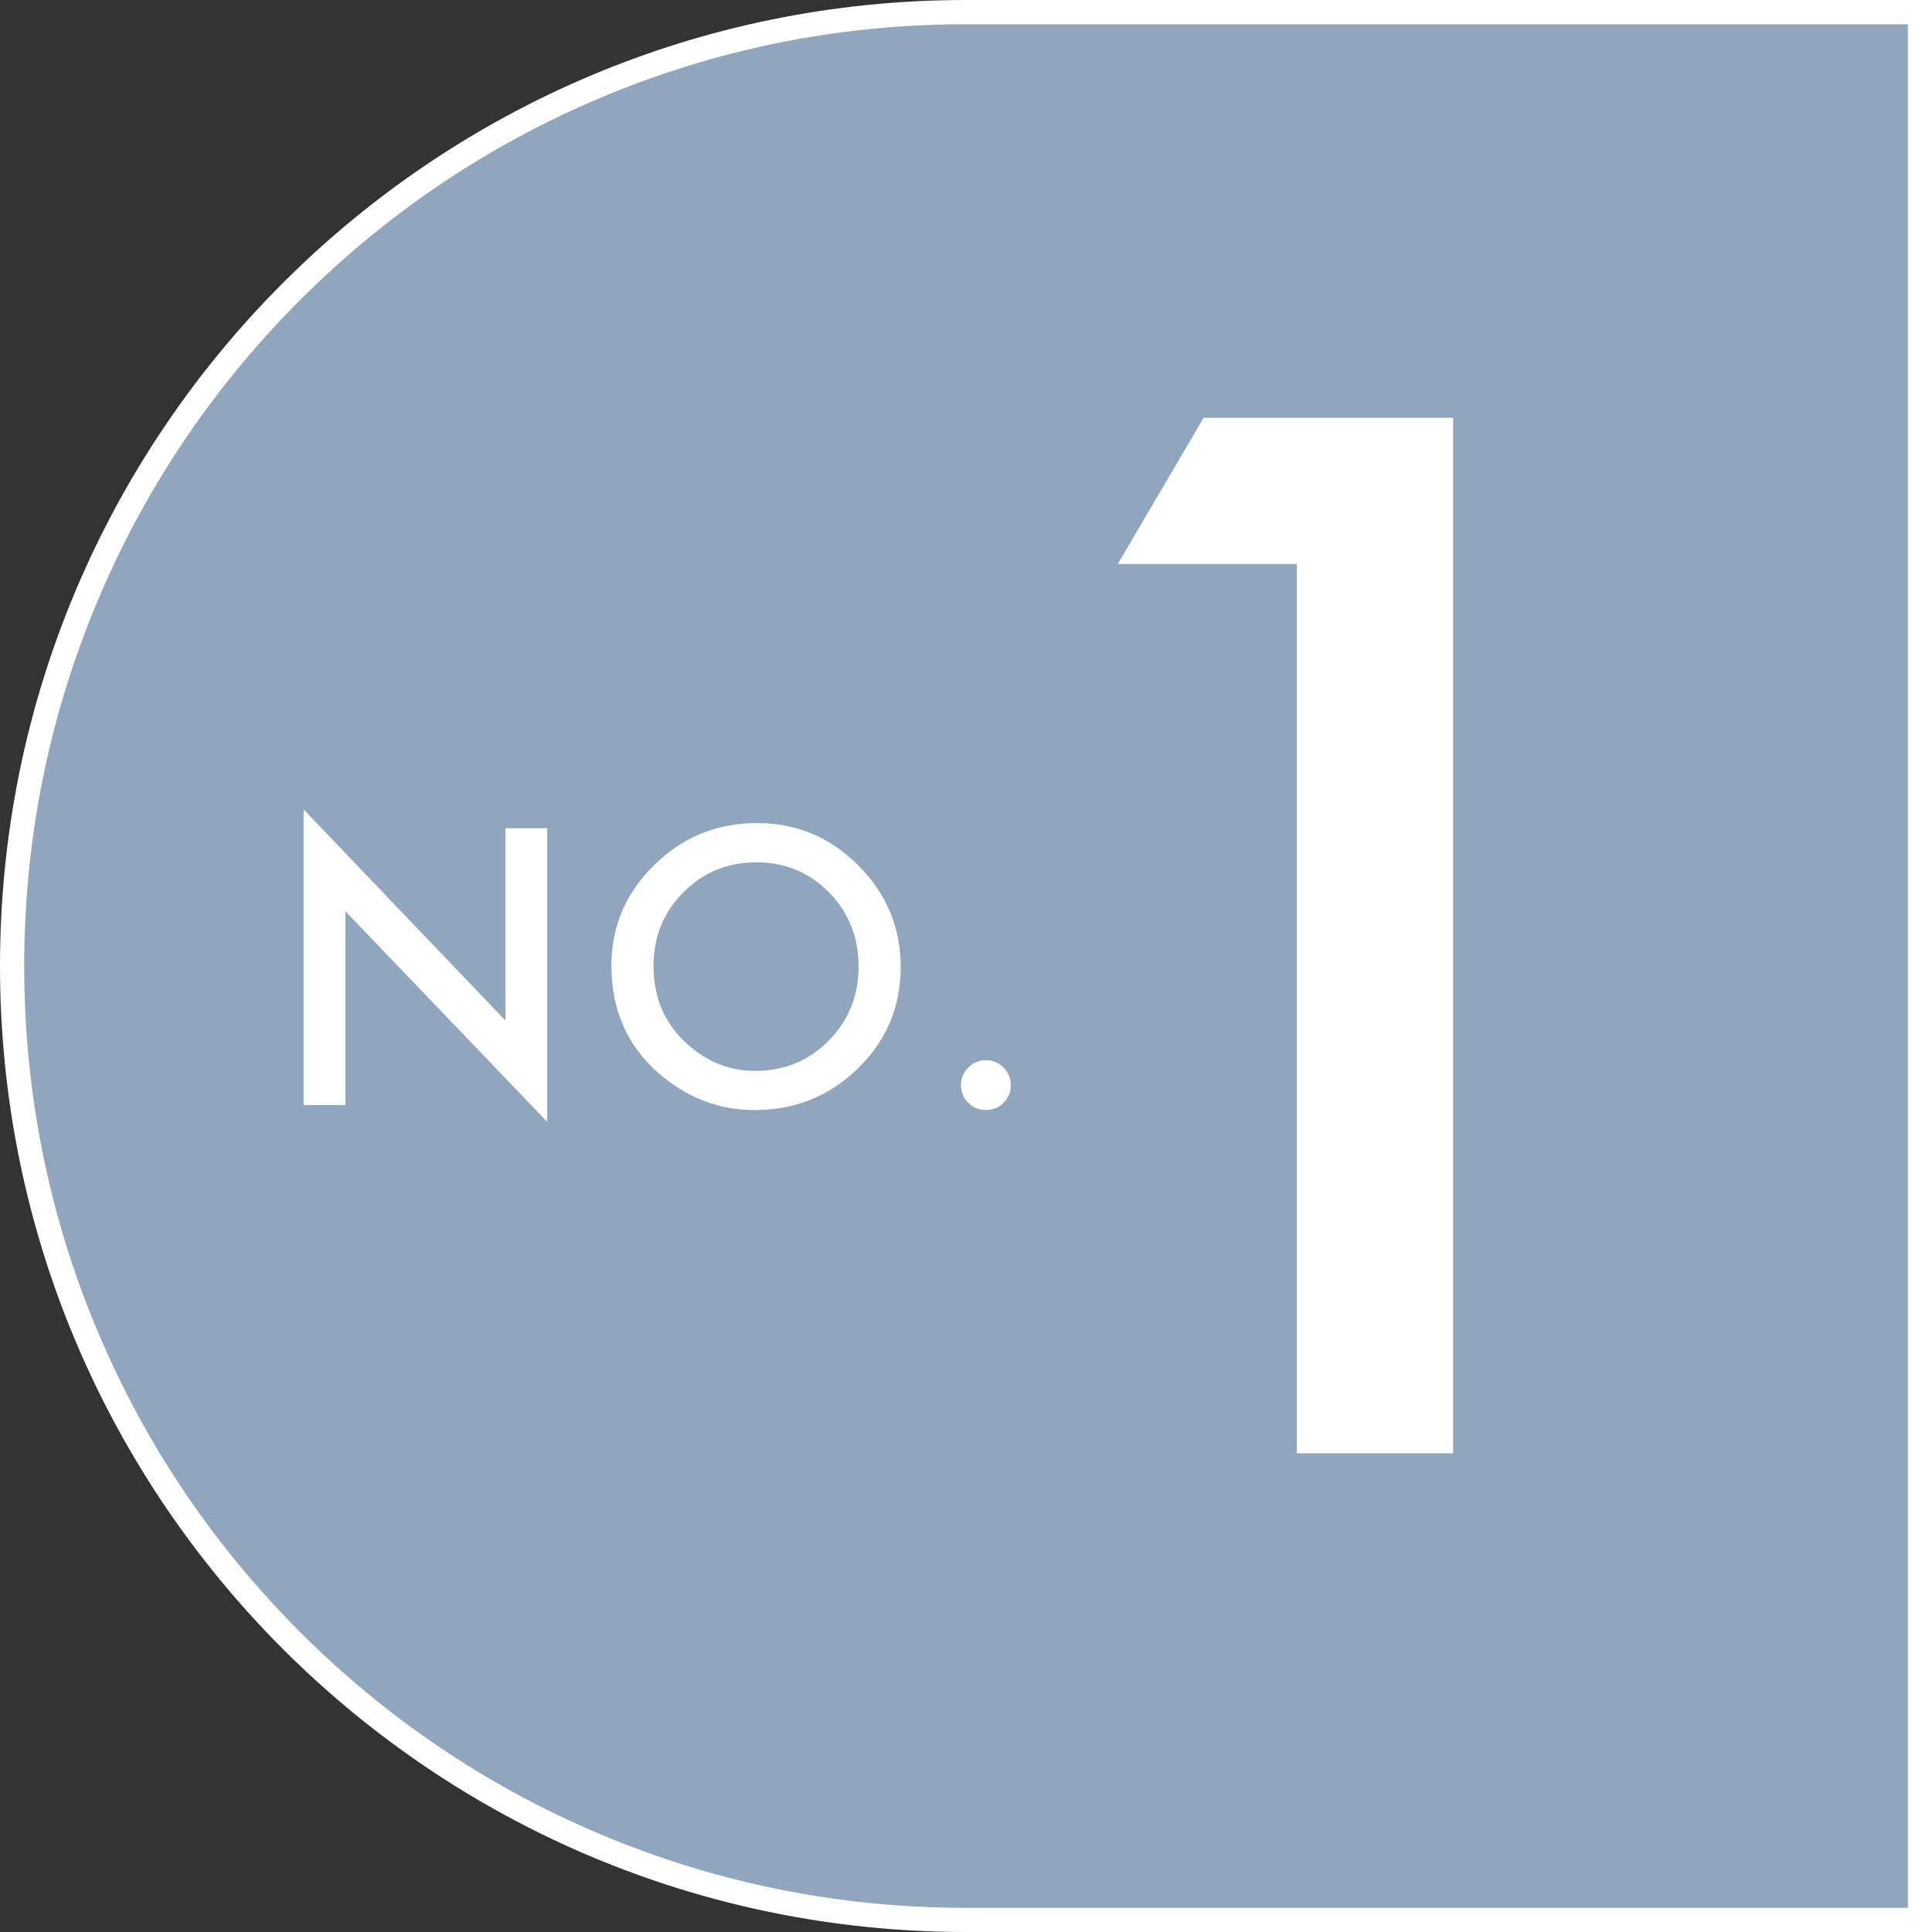
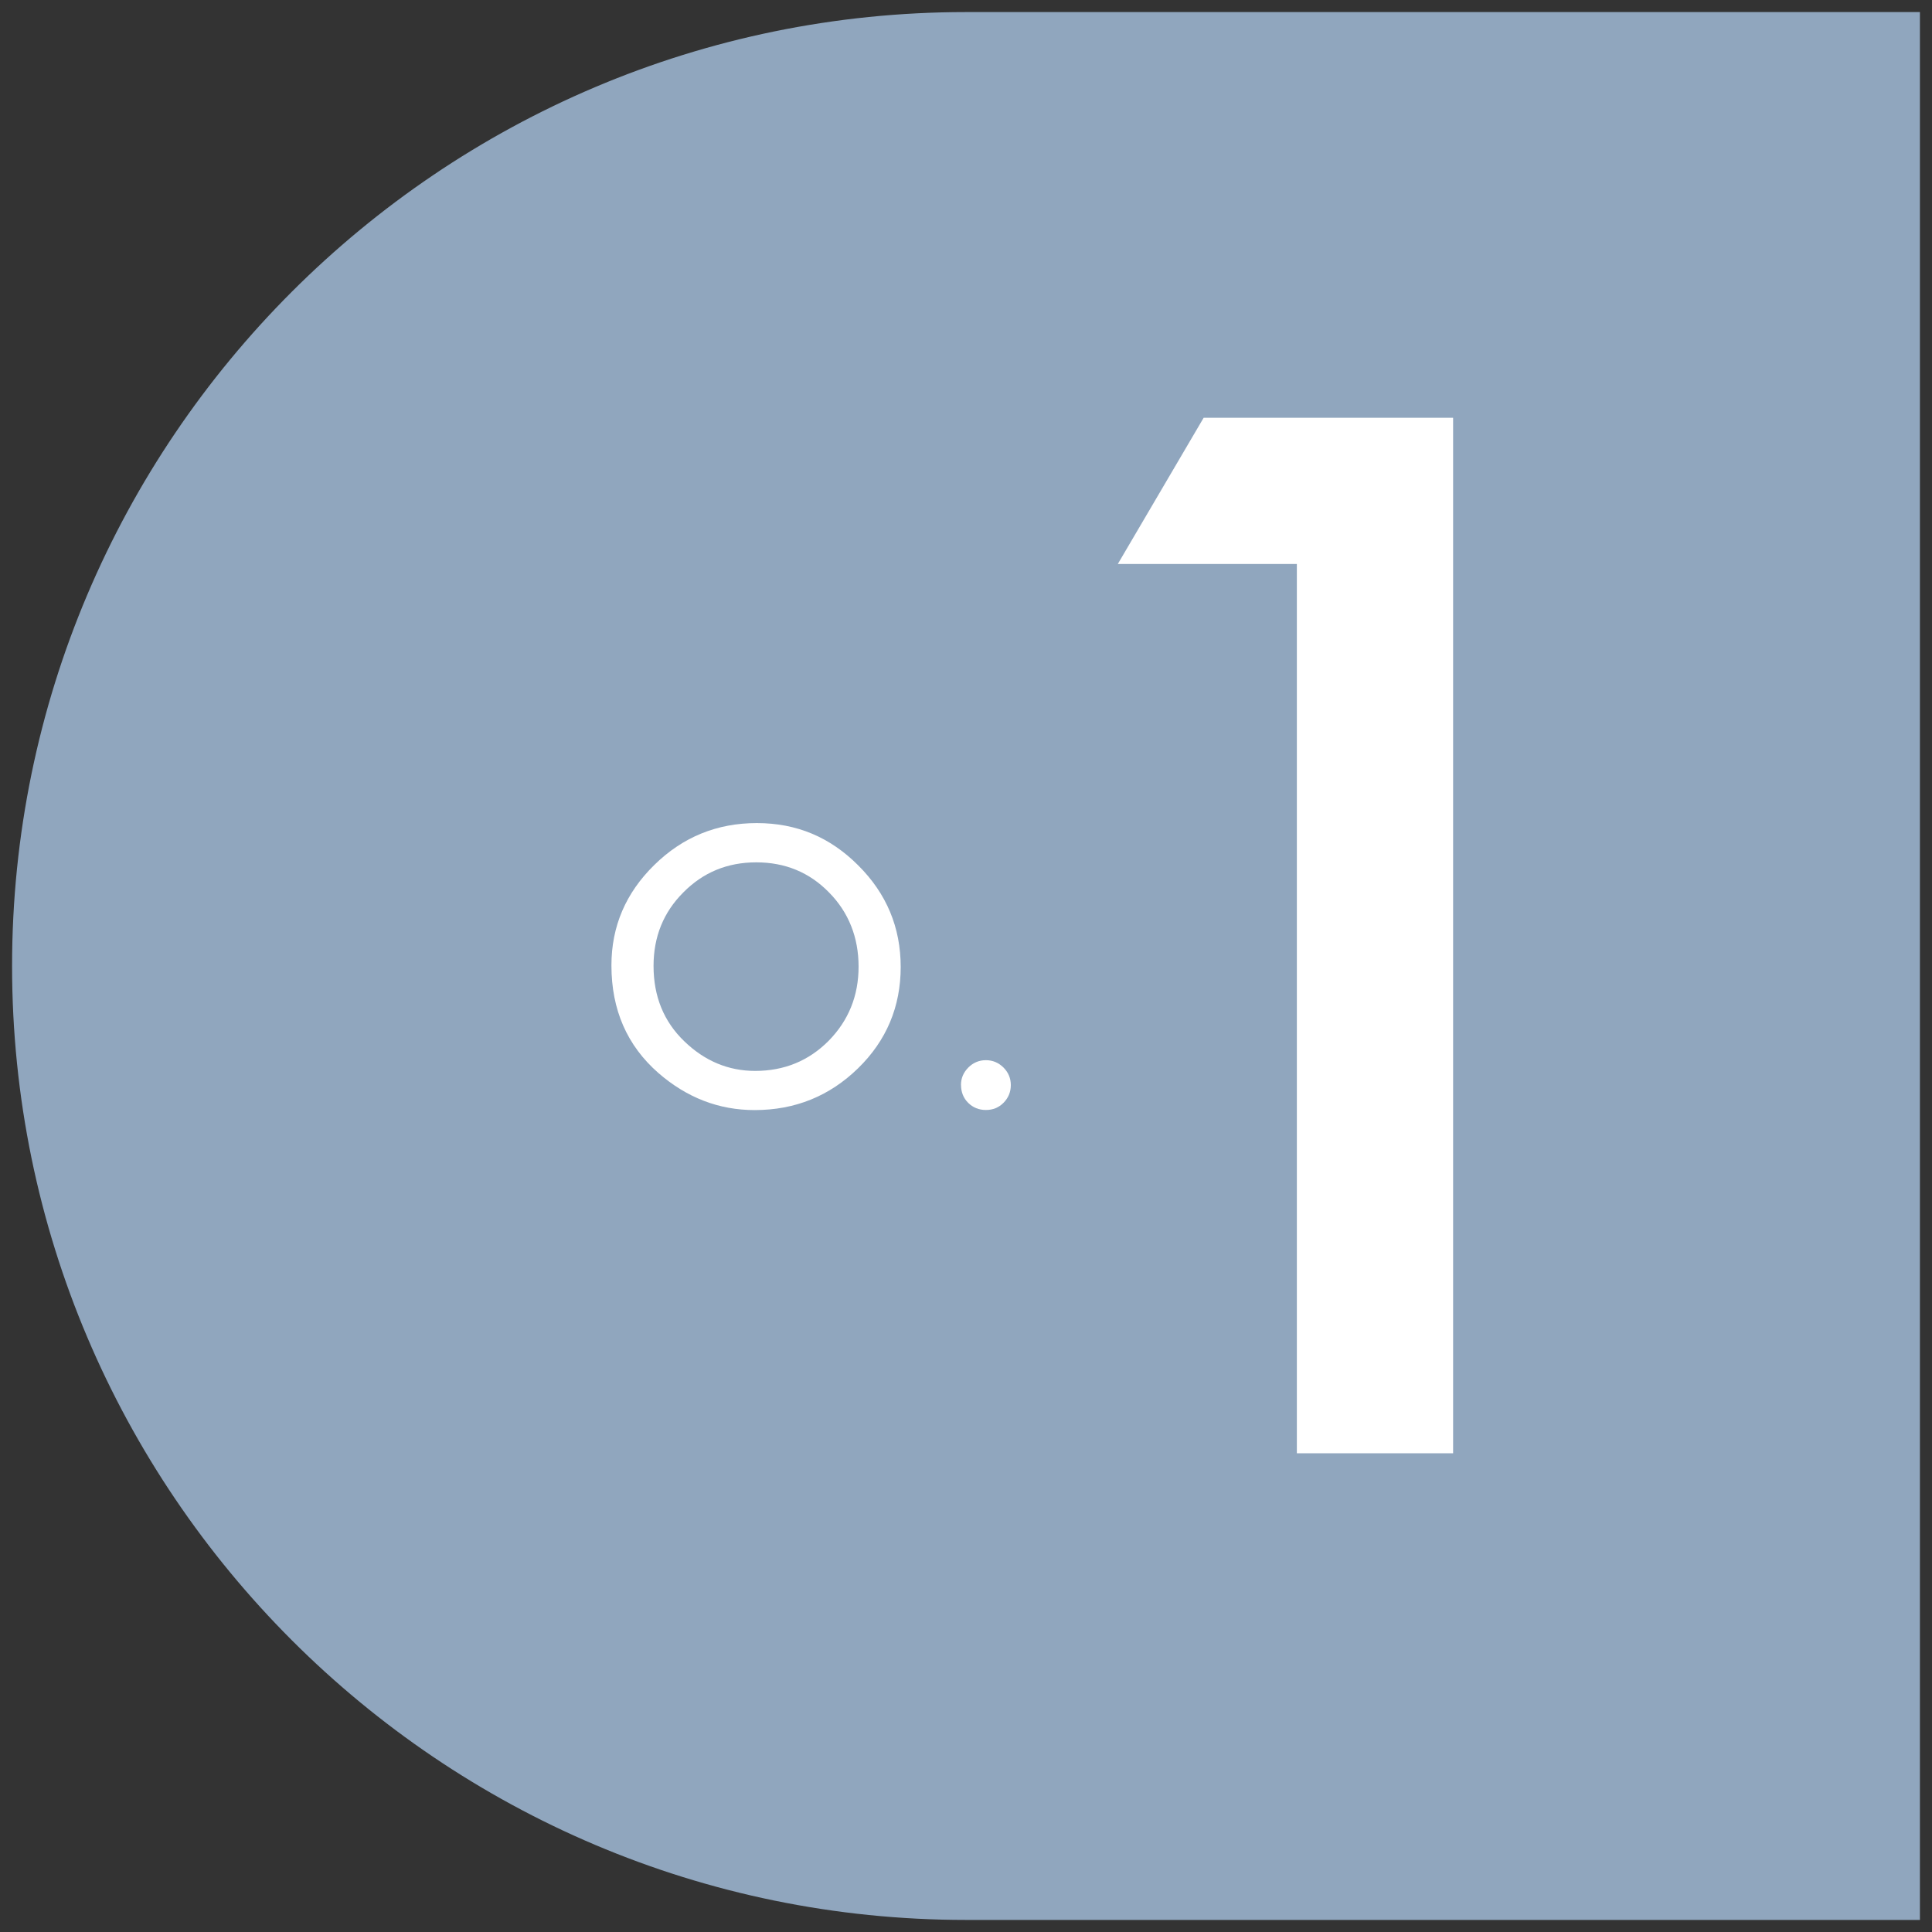
<svg xmlns="http://www.w3.org/2000/svg" id="_レイヤー_1" data-name="レイヤー 1" viewBox="0 0 400 400">
  <rect x="0" y="0" width="400" height="400" fill="#333333" stroke="none" />
  <defs>
    <style>
      .cls-1 {
        fill: none;
      }

      .cls-2 {
        fill: #fff;
      }

      .cls-3 {
        fill: #90a6be;
      }
    </style>
  </defs>
  <g>
    <g>
      <path class="cls-3" d="M200,397.5C91.1,397.5,2.5,308.9,2.5,200S91.1,2.5,200,2.5h197.5v395h-197.5Z" />
-       <path class="cls-2" d="M395,5v390h-195c-26.33,0-51.86-5.16-75.9-15.32-23.22-9.82-44.07-23.88-61.98-41.79-17.91-17.91-31.97-38.76-41.79-61.98-10.17-24.04-15.32-49.57-15.32-75.9s5.16-51.86,15.32-75.9c9.82-23.22,23.88-44.07,41.79-61.98,17.91-17.91,38.76-31.97,61.98-41.79,24.04-10.17,49.57-15.32,75.9-15.32h195M400,0h-200C89.54,0,0,89.54,0,200h0c0,110.46,89.54,200,200,200h200V0h0Z" />
    </g>
    <path class="cls-2" d="M268.5,116.77h-37.07l17.77-30.27h51.65v214.39h-32.35V116.77Z" />
    <g>
-       <path class="cls-2" d="M62.86,228.78v-61.19l41.79,43.71v-39.82h8.65v60.79l-41.79-43.6v40.12h-8.65Z" />
      <path class="cls-2" d="M126.59,199.87c0-8.06,2.96-14.99,8.87-20.78,5.89-5.79,12.96-8.68,21.23-8.68s15.17,2.92,21,8.76c5.86,5.84,8.79,12.85,8.79,21.04s-2.94,15.23-8.83,20.97c-5.91,5.76-13.05,8.65-21.41,8.65-7.4,0-14.04-2.56-19.93-7.68-6.48-5.67-9.72-13.09-9.72-22.27ZM135.31,199.98c0,6.33,2.13,11.54,6.38,15.62,4.23,4.08,9.12,6.12,14.66,6.12,6.01,0,11.08-2.08,15.21-6.23,4.13-4.21,6.2-9.33,6.2-15.36s-2.04-11.23-6.12-15.36c-4.06-4.16-9.08-6.23-15.07-6.23s-11,2.08-15.1,6.23c-4.11,4.11-6.16,9.18-6.16,15.21Z" />
      <path class="cls-2" d="M198.96,224.62c0-1.38.51-2.58,1.52-3.6,1.01-1.01,2.23-1.52,3.64-1.52s2.62.51,3.64,1.52c1.01,1.01,1.52,2.23,1.52,3.64s-.51,2.66-1.52,3.67c-.99.99-2.2,1.48-3.64,1.48s-2.68-.5-3.67-1.48c-.99-.99-1.48-2.23-1.48-3.71Z" />
    </g>
  </g>
  <rect class="cls-1" width="400" height="400" />
</svg>